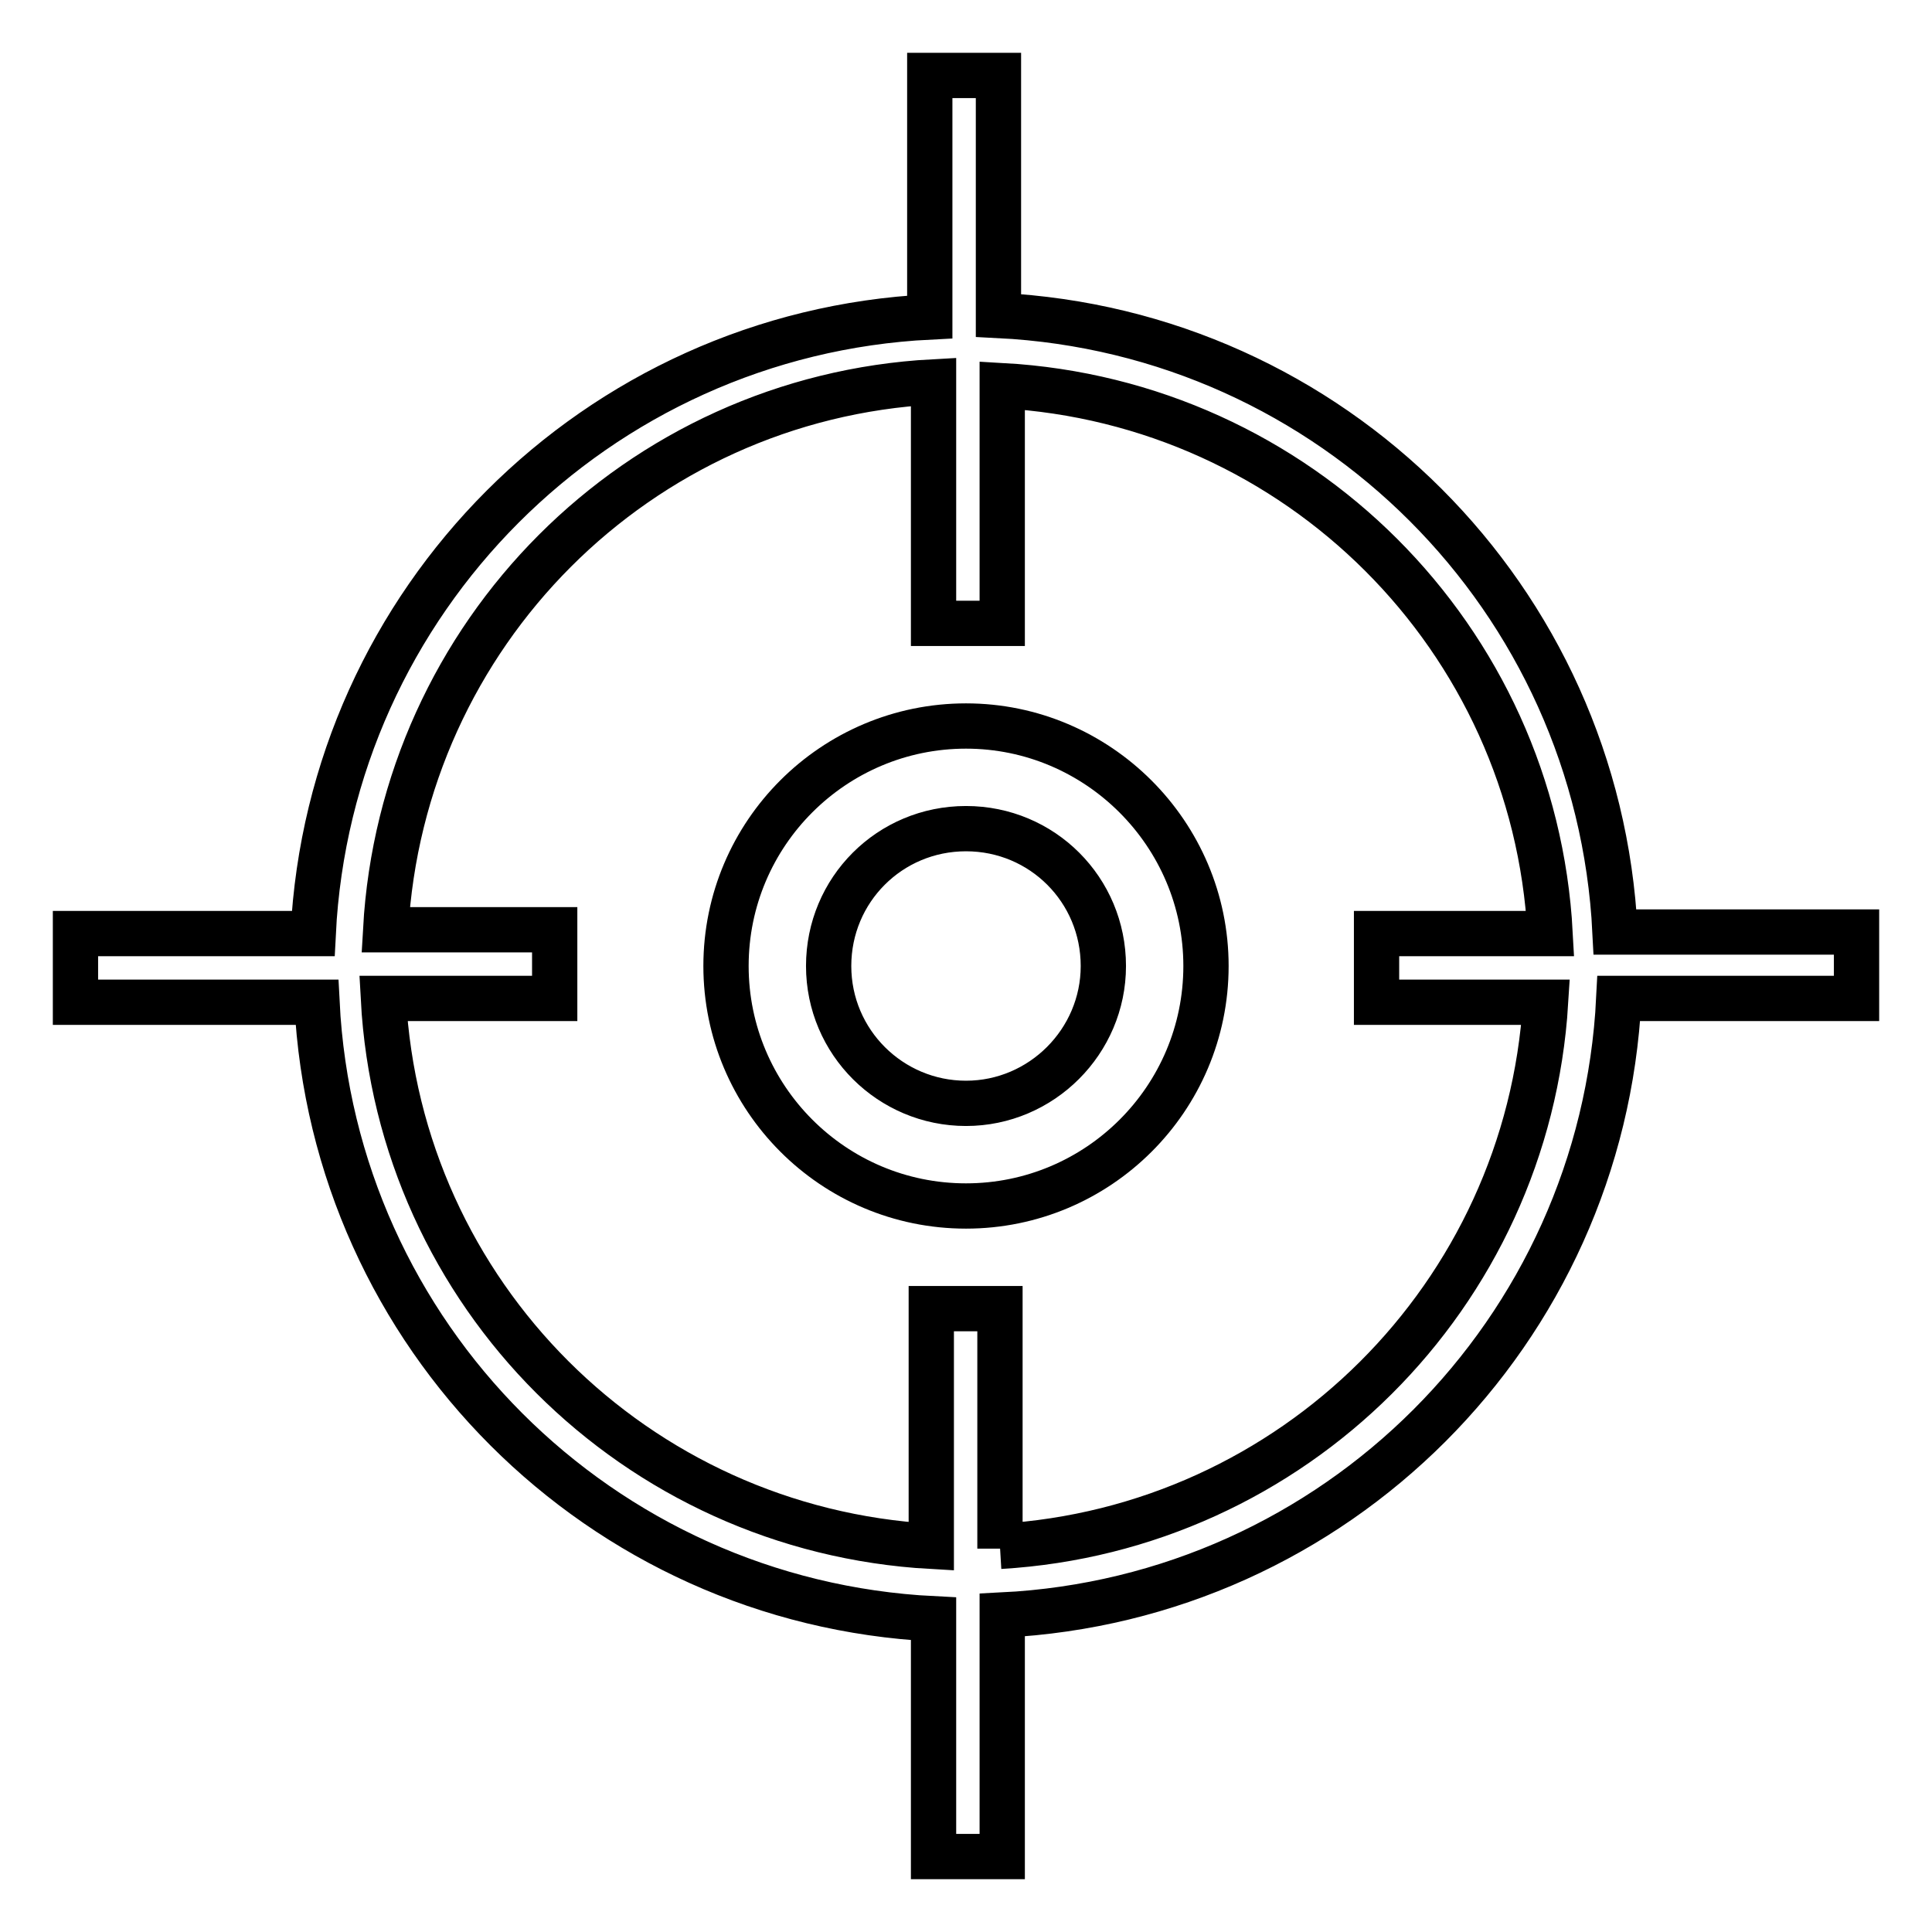
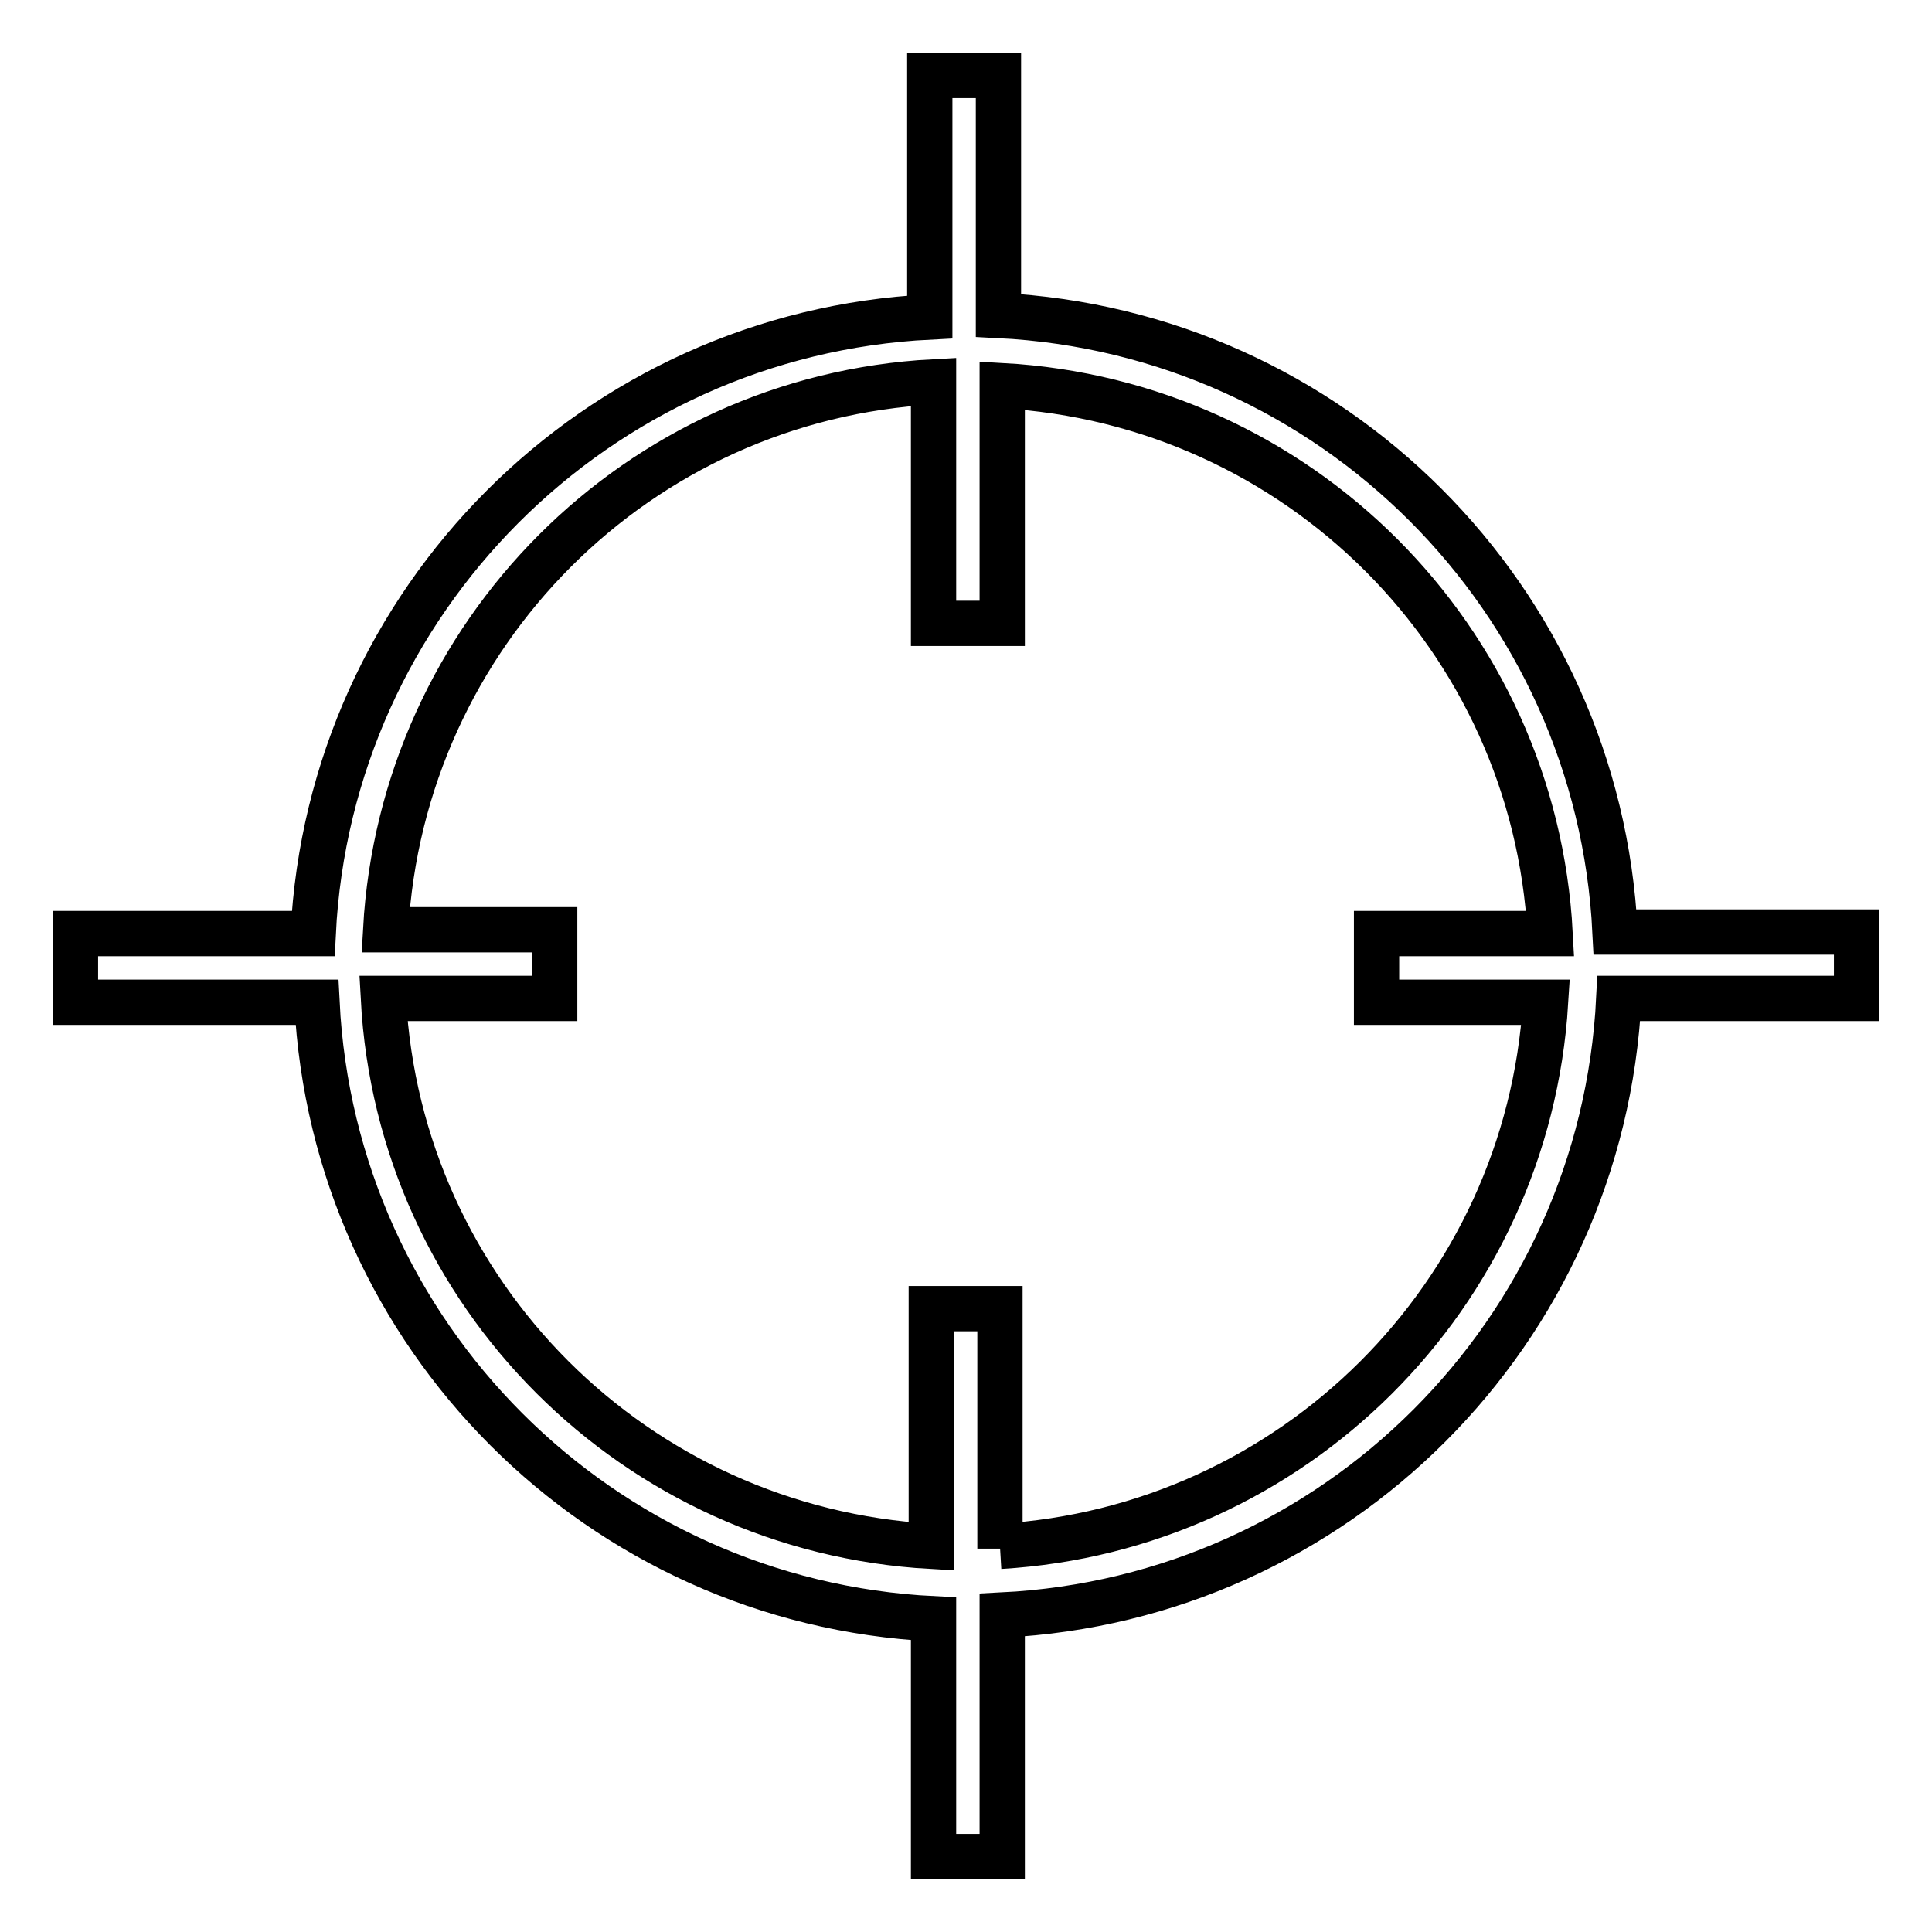
<svg xmlns="http://www.w3.org/2000/svg" version="1.1" x="0px" y="0px" viewBox="0 0 256 256" enable-background="new 0 0 256 256" xml:space="preserve">
  <g>
-     <path stroke-width="6" fill-opacity="0" stroke="#000000" d="M128,96.2c-17.5,0-31.8,14.2-31.8,31.8c0,17.5,14.2,31.8,31.8,31.8c17.5,0,31.8-14.2,31.8-31.8l0,0 C159.8,110.5,145.5,96.2,128,96.2z M128,146.2c-10,0-18.2-8.1-18.2-18.2s8.1-18.2,18.2-18.2s18.2,8.1,18.2,18.2l0,0 C146.2,138,138,146.2,128,146.2z" />
    <path stroke-width="6" fill-opacity="0" stroke="#000000" d="M246,123.5h-32c-2.2-44.2-37.5-79.5-81.7-81.7V10h-9.1v32C79,44.2,43.7,79.6,41.5,123.7H10v9.1h32 c2.2,44.2,37.5,79.5,81.7,81.7V246h9.1v-32c44.2-2.2,79.5-37.5,81.7-81.7H246V123.5z M132.5,205.2v-31.8h-9.1v31.5 c-39.2-2.2-70.5-33.4-72.6-72.6h22.7v-9.1H51.1c2.2-39.2,33.4-70.5,72.6-72.6v32h9.1V51.1c39.2,2.2,70.5,33.4,72.6,72.6h-23v9.1 h22.4c-2.4,38.9-33.5,69.8-72.3,72.1V205.2z" />
  </g>
</svg>